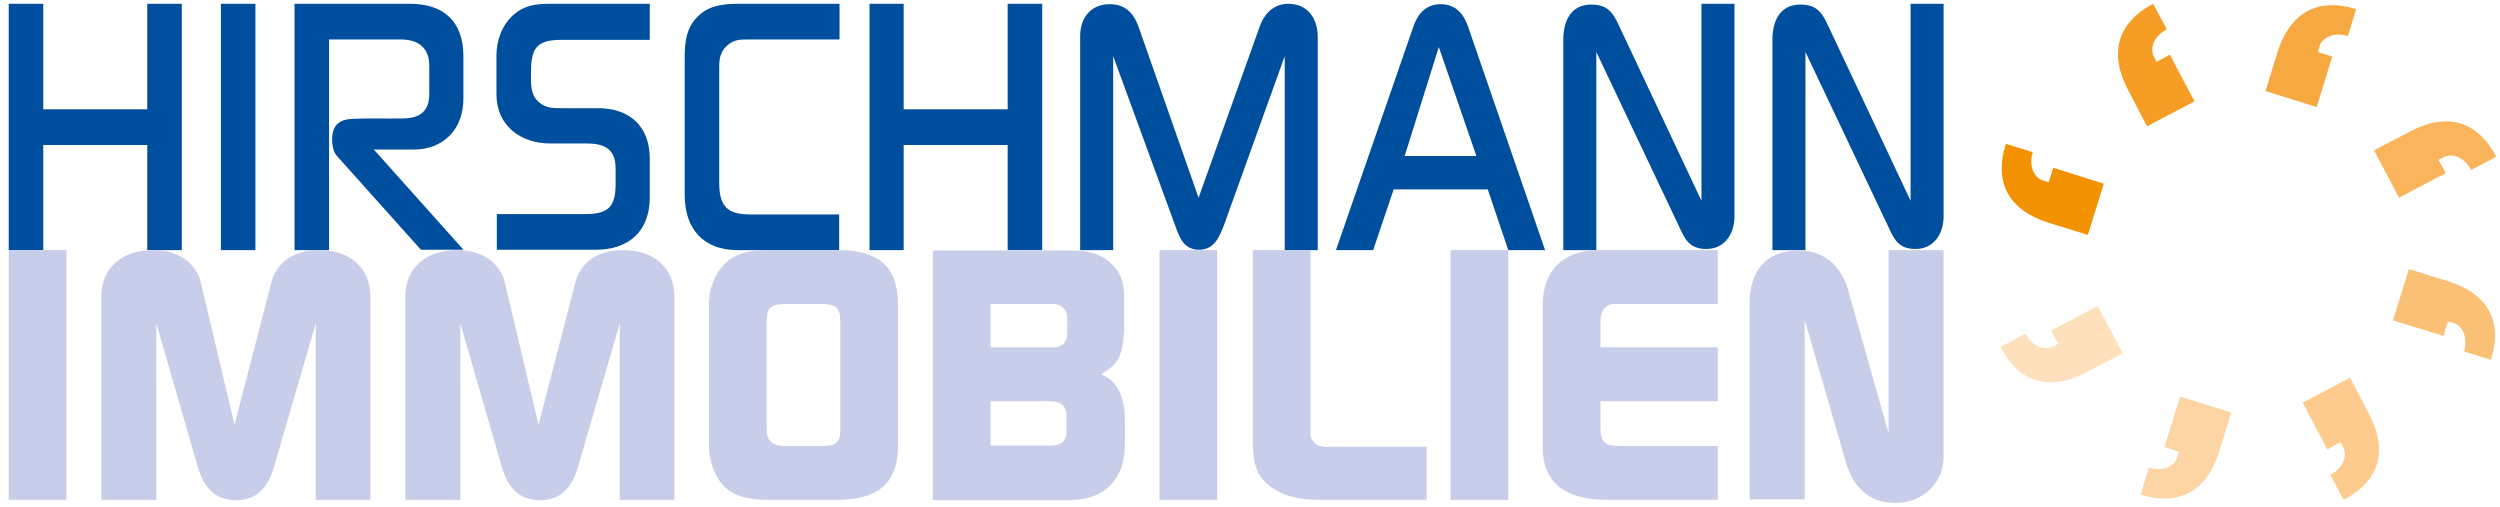
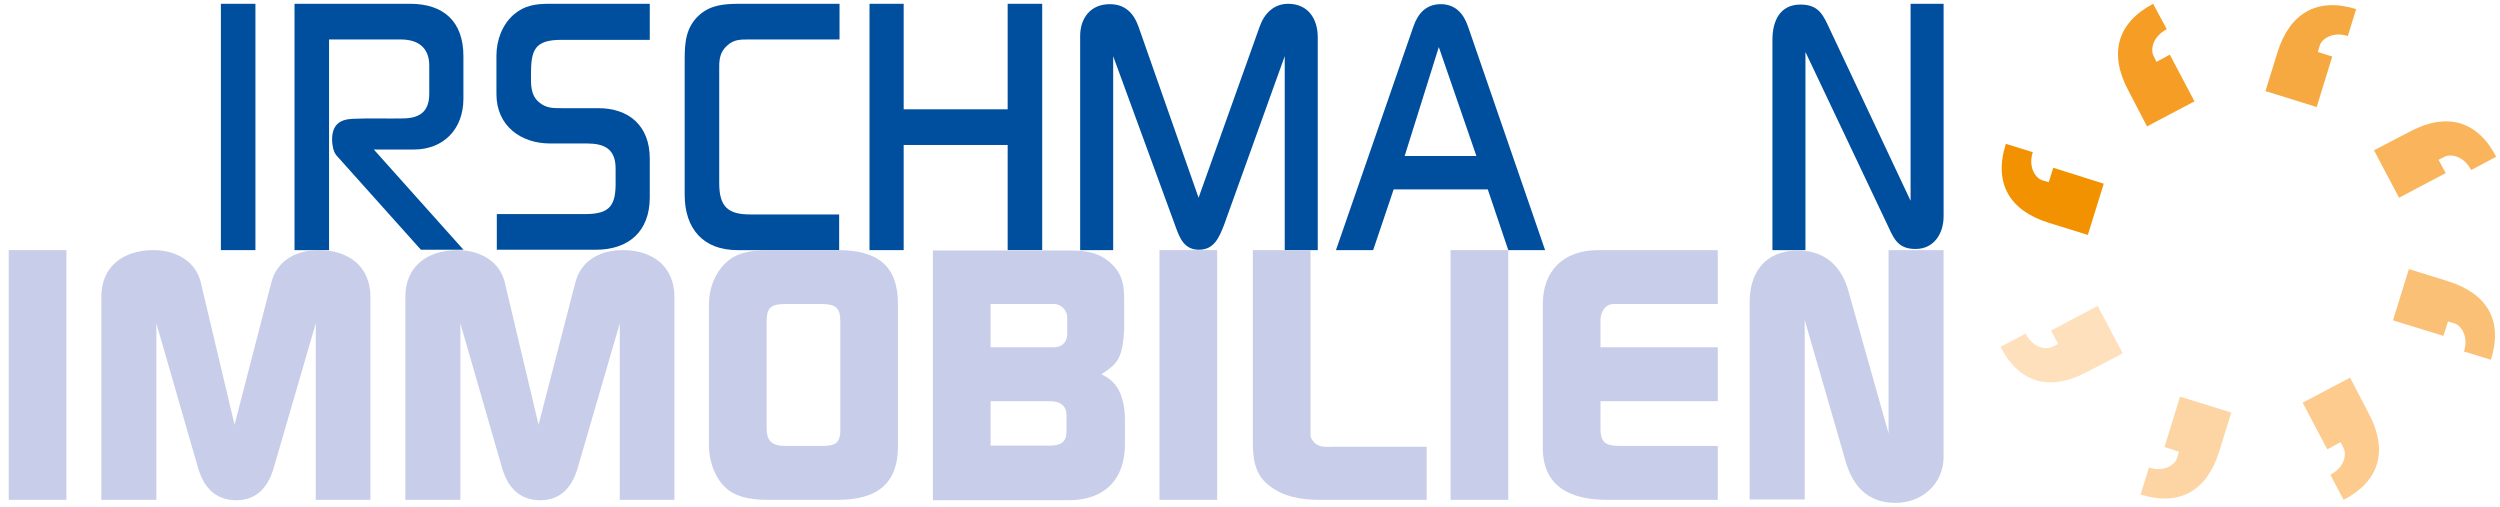
<svg xmlns="http://www.w3.org/2000/svg" version="1.1" id="Ebene_1" x="0px" y="0px" viewBox="0 0 658.7 133.5" style="enable-background:new 0 0 658.7 133.5;" xml:space="preserve">
  <style type="text/css">
	.st0{fill:#004F9F;}
	.st1{fill:#C8CEE9;}
	.st2{fill:#FDD5A5;}
	.st3{fill:#F7A941;}
	.st4{fill:#F39200;}
	.st5{fill:#FAC075;}
	.st6{fill:#FCCB8D;}
	.st7{fill:#F59D24;}
	.st8{fill:#FEE0BC;}
	.st9{fill:#F9B45C;}
</style>
-   <polygon class="st0" points="38.8,1 38.8,28.8 11.4,28.8 11.4,1 2.3,1 2.3,65.9 11.4,65.9 11.4,38.2 38.8,38.2 38.8,65.9 47.9,65.9   47.9,1 " />
  <rect x="58.2" y="1" class="st0" width="9.1" height="64.9" />
  <g>
    <path class="st0" d="M122.2,65.9L98.5,39.4H109c7.8,0,13.1-5.3,13.1-13.4V14.8c0-9.2-5.3-13.8-14-13.8H77.6v64.9h9.1V10.4h18.9   c4.4,0,7.5,2,7.5,6.9v7.4c0,4.6-2.4,6.4-6.7,6.5c-4.4,0.1-8.9-0.1-13.3,0.1c-3.6,0.1-5.6,1.6-5.6,5.5c0,1.3,0.3,3.1,1.1,4.1   l22.3,24.9H122.2z" />
    <path class="st0" d="M171.2,10.4V1h-26.5c-3.5,0-6.5,0.4-9.3,2.8c-3.1,2.7-4.6,6.8-4.6,10.9v10.1c0,8.4,6.5,13,14.1,13h9.7   c4.6,0,7.6,1.4,7.6,6.6v3.4c0.1,6.2-1.4,8.6-7.9,8.6h-23.4v9.4h26.1c8.5,0,14.2-4.7,14.2-13.8V41.8c0-8.7-5.5-13.3-13.6-13.3h-9.7   c-2.2,0-4,0-5.8-1.5c-2.3-1.9-2.2-4.5-2.2-7.3c0-6.5,0.9-9.2,8-9.2H171.2z" />
    <path class="st0" d="M221.2,10.4V1H195c-3.9,0-7.7,0.2-10.8,3c-3.4,3.1-3.8,7-3.8,11.4v35.9c0,9.1,5,14.6,13.9,14.6h26.8v-9.4   h-23.4c-5.9,0-8.2-2-8.2-8.3V17.5c0-2.2,0.4-4,2.1-5.5c1.7-1.6,3.5-1.6,5.6-1.6H221.2z" />
  </g>
  <polygon class="st0" points="274.6,65.9 274.6,1 265.5,1 265.5,28.8 238.1,28.8 238.1,1 229.1,1 229.1,65.9 238.1,65.9 238.1,38.2   265.5,38.2 265.5,65.9 " />
  <g>
-     <path class="st0" d="M347.2,65.9V9.8c0-4.9-2.6-8.8-7.8-8.8c-3.8,0-6.3,2.6-7.5,6l-16.1,45.1L300,7.1c-1.3-3.7-3.6-6-7.6-6   c-5,0-7.8,3.6-7.8,8.4v56.4h8.7V14.8l16.4,44.8c1.1,3.1,2.3,6.2,6.2,6.2c4,0,5.3-3.2,6.6-6.5l16-44.5v51.1H347.2z" />
+     <path class="st0" d="M347.2,65.9V9.8c0-4.9-2.6-8.8-7.8-8.8c-3.8,0-6.3,2.6-7.5,6l-16.1,45.1L300,7.1c-1.3-3.7-3.6-6-7.6-6   c-5,0-7.8,3.6-7.8,8.4v56.4h8.7V14.8l16.4,44.8c1.1,3.1,2.3,6.2,6.2,6.2c4,0,5.3-3.2,6.6-6.5l16-44.5v51.1H347.2" />
    <path class="st0" d="M389,41.1h-18.9l9-28.7L389,41.1z M407.1,65.9L386.8,7c-1.2-3.5-3.4-5.9-7.2-5.9c-3.8,0-6,2.4-7.2,5.9   L352,65.9h9.8l5.4-16H392l5.4,16H407.1z" />
-     <path class="st0" d="M457,57V1h-8.7v51.9l-21-44.6c-1.9-4-2.9-7.1-8-7.1c-5.5,0-7.4,4.4-7.4,9.3v55.4h8.7V13.7l21.2,44.7   c1.9,3.9,2.7,7.2,7.8,7.2C454.5,65.6,457,61.5,457,57" />
    <path class="st0" d="M512.1,57V1h-8.7v51.9l-21-44.6c-1.9-4-2.9-7.1-8-7.1c-5.5,0-7.4,4.4-7.4,9.3v55.4h8.7V13.7l21.2,44.7   c1.9,3.9,2.7,7.2,7.8,7.2C509.6,65.6,512.1,61.5,512.1,57" />
  </g>
  <rect x="2.3" y="65.9" class="st1" width="15.2" height="65.8" />
  <g>
    <path class="st1" d="M97.6,131.6V78.2c0-7.7-5.4-12.3-13.6-12.3c-6.1,0-11,2.8-12.5,8.5l-9.7,37.5l-8.9-37.5   c-1.3-5.5-6.5-8.5-12.4-8.5c-8.3,0-13.8,4.5-13.8,12.3v53.5h14.5V85.2l10.9,37.8c1.4,4.9,4.2,8.8,10.2,8.8c5.8,0,8.6-4.1,9.9-8.8   l11-37.8v46.5H97.6z" />
    <path class="st1" d="M177.7,131.6V78.2c0-7.7-5.4-12.3-13.6-12.3c-6.1,0-11,2.8-12.5,8.5l-9.7,37.5l-8.9-37.5   c-1.3-5.5-6.5-8.5-12.4-8.5c-8.3,0-13.8,4.5-13.8,12.3v53.5h14.5V85.2l10.9,37.8c1.4,4.9,4.2,8.8,10.2,8.8c5.8,0,8.6-4.1,9.9-8.8   l11-37.8v46.5H177.7z" />
    <path class="st1" d="M221.4,113.4c0,3.5-1.5,4.1-5,4.1h-9.3c-3.6,0-5.1-1.2-5.1-4.6V84.6c0-3.7,1.3-4.5,5.1-4.5h9.3   c3.8,0,5,1,5,4.5V113.4z M236.6,117.6V80.1c0-10-5.3-14.2-15.8-14.2h-18c-3.7,0-7.7,0.3-10.7,2.6c-3.6,2.8-5.3,7.4-5.3,11.6v37.5   c0,3.9,1.7,9,5.1,11.5c3,2.3,7.2,2.6,10.9,2.6h17.9C231,131.7,236.6,127.5,236.6,117.6" />
    <path class="st1" d="M281.2,88c0,2-1.3,3.5-3.5,3.5H261V80.1h16.7c2,0,3.5,1.8,3.5,3.5V88z M261,105.7h15.5c2.8,0,4.5,1.1,4.5,3.8   v4.2c0,2.7-1.5,3.7-4.2,3.7H261V105.7z M292.6,100.1c-0.7-0.6-1.6-1.1-2.4-1.5c3.3-2.1,4.8-3.5,5.5-7.2c0.3-1.8,0.5-3.5,0.5-5.3   v-5.3c0-3.8,0.2-7.3-2.5-10.4c-3-3.5-6.8-4.4-11.4-4.4h-36.5v65.8h35.7c9.9,0,14.9-5.8,14.9-14.8v-6.6   C296.4,106.9,295.5,102.4,292.6,100.1" />
  </g>
  <rect x="305.5" y="65.9" class="st1" width="15.2" height="65.8" />
  <g>
    <path class="st1" d="M375.9,131.6v-13.9h-24c-1.9,0-4.2,0.4-5.6-1.1c-0.5-0.6-1-1.1-1-1.9v-2.9V65.9h-15.2v49.9   c0,4.4,0.2,8.8,4,11.9c3.9,3.2,8.6,4,13.6,4H375.9z" />
  </g>
  <rect x="382.2" y="65.9" class="st1" width="15.2" height="65.8" />
  <g>
    <path class="st1" d="M452.6,131.6v-14.1h-24.8c-3.9,0-6.1-0.1-6.1-4.5v-7.3h30.9V91.5h-30.9v-7.2c0-1.9,1.1-4.2,3.5-4.2h2.5h24.9   V65.9h-31.4c-9.5,0-14.7,5.6-14.7,14.3v37.8c0,10,7,13.7,16.9,13.7H452.6z" />
    <path class="st1" d="M512.1,120.4V65.9h-14.5v48.3L487,76.6c-1.7-6.1-5.9-10.6-13.2-10.6c-8.9,0-12.8,6-12.8,13.6v52h14.5V84.3   l10.8,37.3c1.8,6.2,5.6,10.9,13.1,10.9C506.8,132.5,512.1,127.1,512.1,120.4" />
    <path class="st2" d="M584.7,119l3.2-10.3l-13.5-4.2l-4.1,13.3l3.8,1.2l-0.5,1.7c-0.5,1.7-3.4,3.8-7.4,2.5l-2.2,7.1   C574.3,133.5,581.5,129.3,584.7,119" />
    <path class="st3" d="M600.1,13.7l-3.2,10.3l13.5,4.2l4.1-13.3l-3.8-1.2l0.5-1.7c0.5-1.7,3.4-3.8,7.4-2.5l2.2-7.1   C610.5-0.8,603.3,3.5,600.1,13.7" />
    <path class="st4" d="M539.8,58.7l10.3,3.2l4.2-13.5L541,44.2l-1.2,3.8l-1.7-0.5c-1.7-0.5-3.8-3.4-2.5-7.4l-7.1-2.2   C525.2,48.3,529.5,55.5,539.8,58.7" />
    <path class="st5" d="M645,74.1l-10.3-3.2l-4.2,13.5l13.3,4.1l1.2-3.8l1.7,0.5c1.7,0.5,3.8,3.4,2.5,7.4l7.1,2.2   C659.6,84.5,655.3,77.3,645,74.1" />
    <path class="st6" d="M624.2,109.1l-5-9.6l-12.5,6.6l6.5,12.3l3.5-1.9l0.8,1.6c0.8,1.6,0.3,5-3.5,7l3.5,6.6   C627.1,126.7,629.2,118.6,624.2,109.1" />
    <path class="st7" d="M560.7,23.7l5,9.6l12.5-6.6l-6.5-12.3l-3.5,1.9l-0.8-1.6c-0.8-1.6-0.3-5,3.5-7L567.3,1   C557.7,6.1,555.7,14.2,560.7,23.7" />
    <path class="st8" d="M549.7,98.1l9.6-5l-6.6-12.5l-12.3,6.5l1.9,3.5l-1.6,0.8c-1.6,0.8-5,0.3-7-3.5l-6.6,3.5   C532.1,101.1,540.2,103.1,549.7,98.1" />
    <path class="st9" d="M635.1,34.6l-9.6,5l6.6,12.5l12.3-6.5l-1.9-3.5l1.6-0.8c1.6-0.8,5-0.3,7,3.5l6.6-3.5   C652.7,31.7,644.6,29.6,635.1,34.6" />
  </g>
</svg>